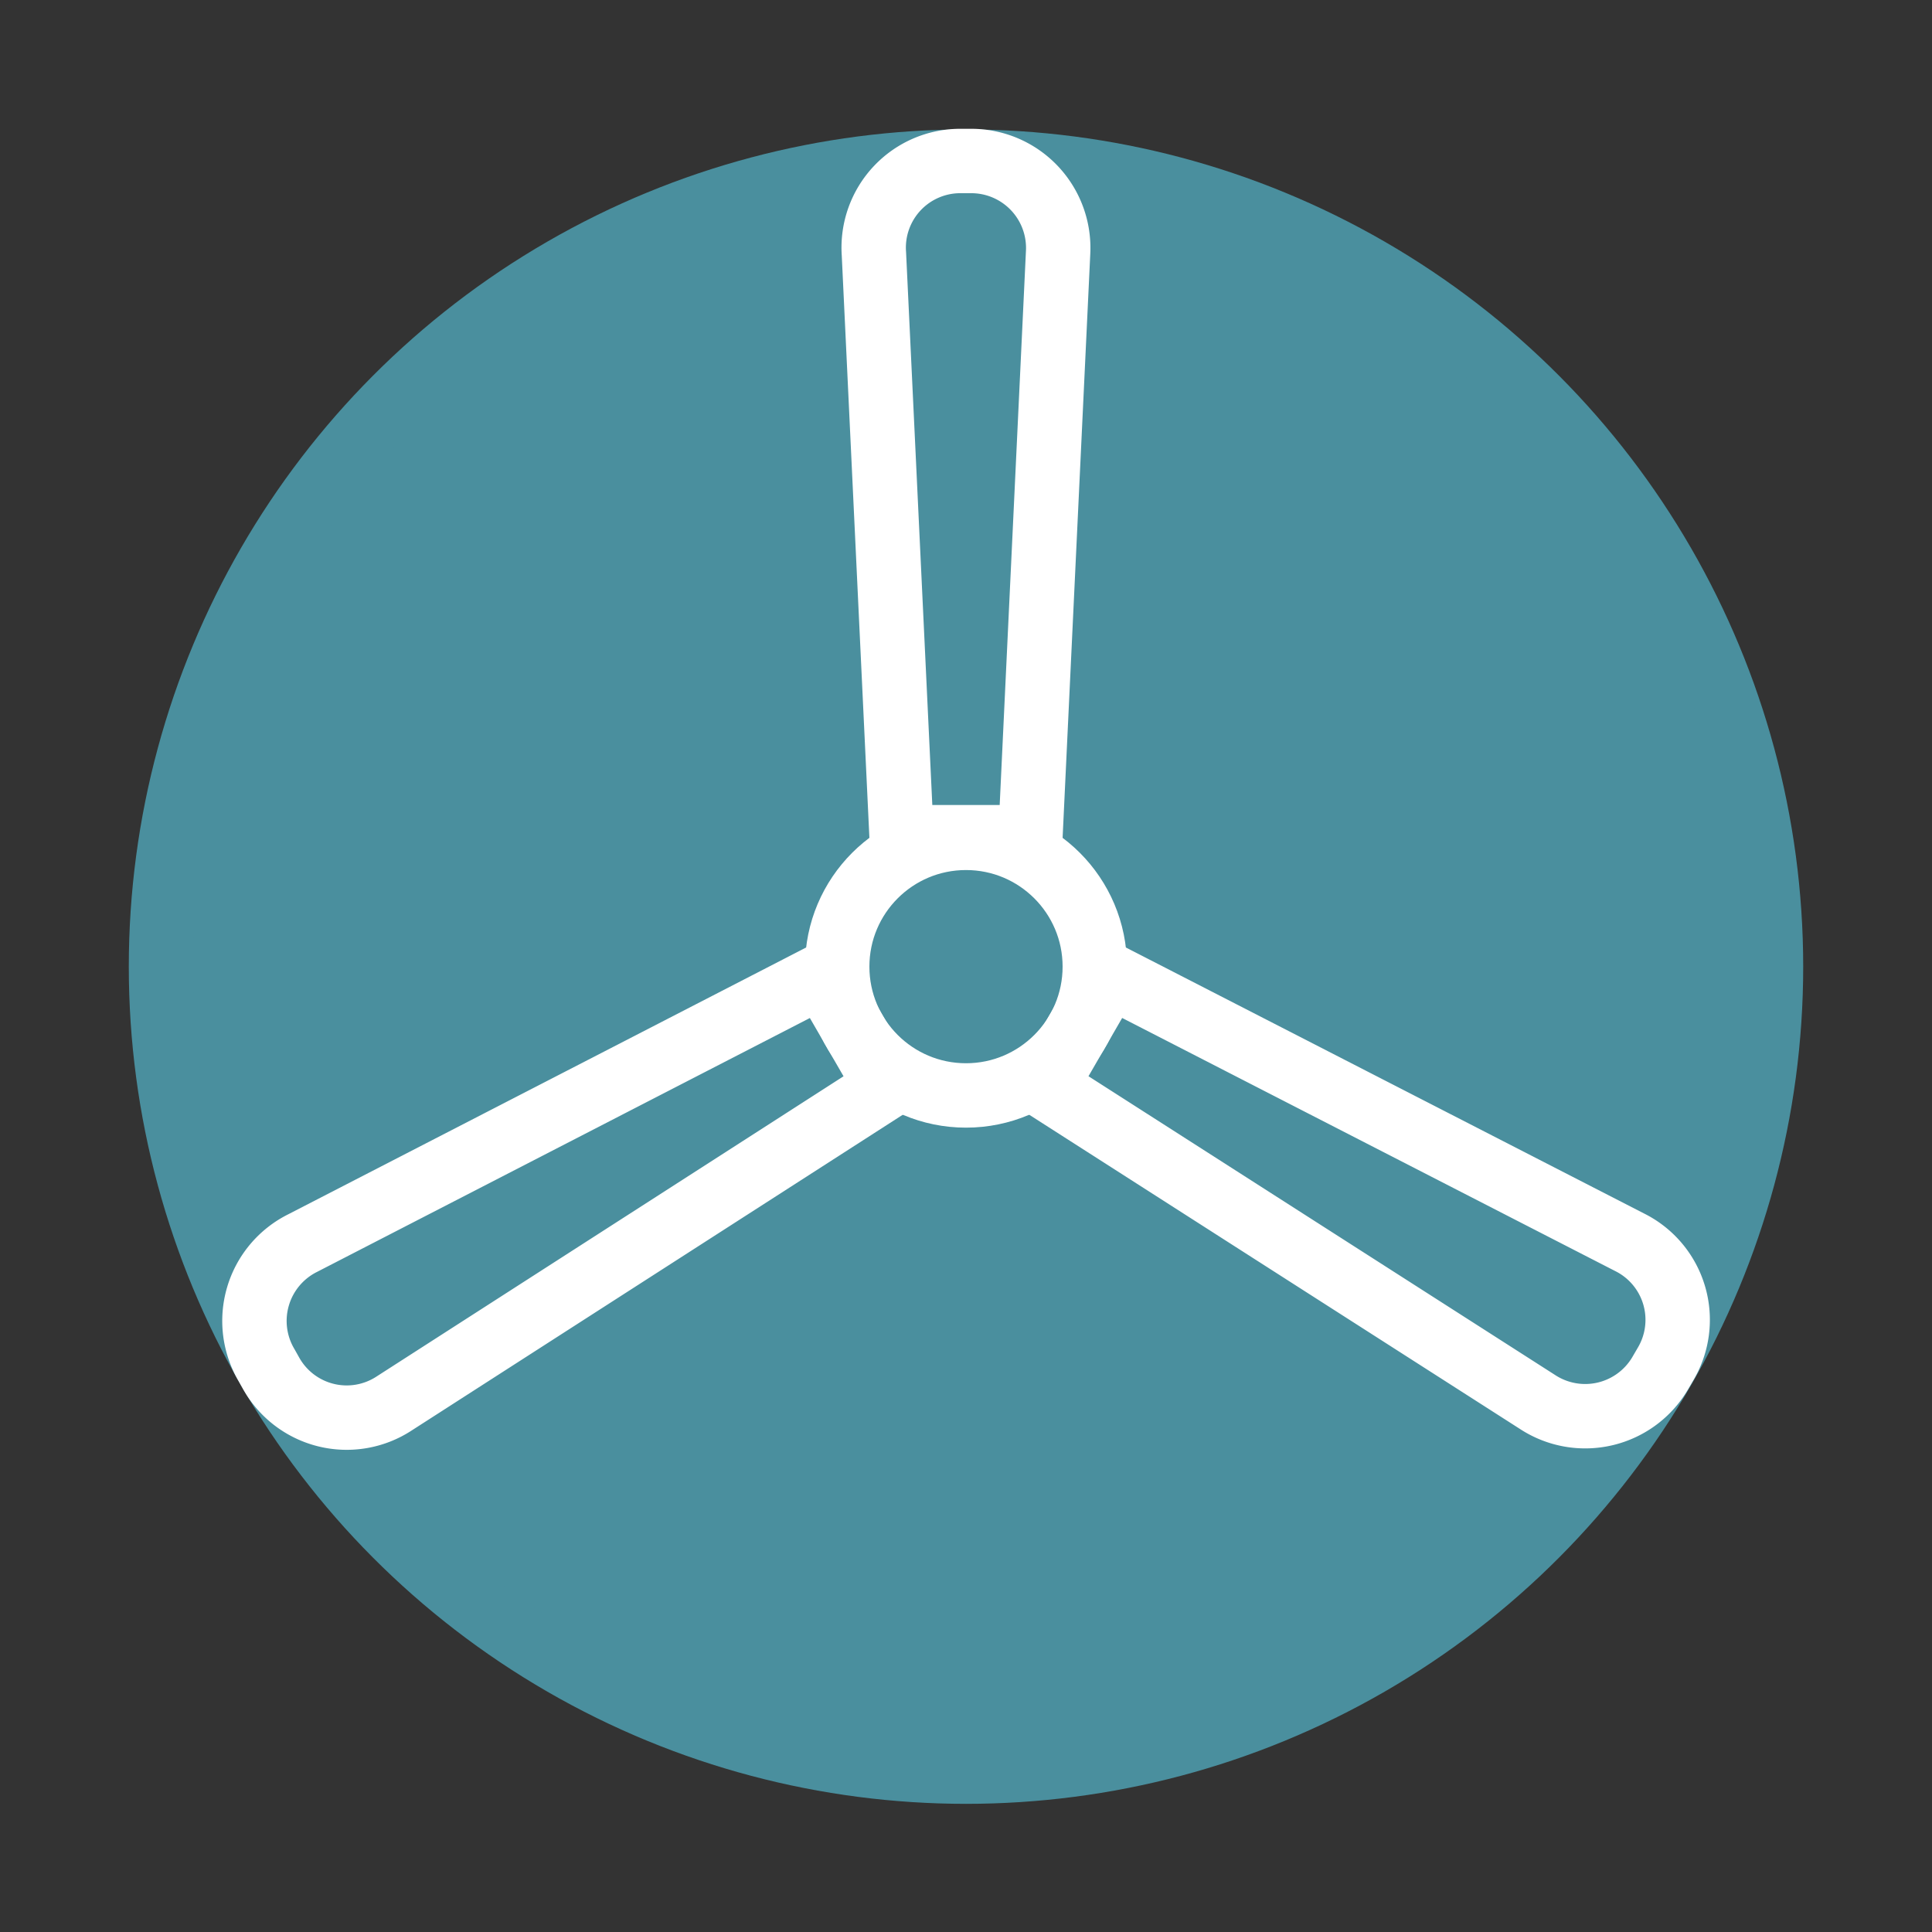
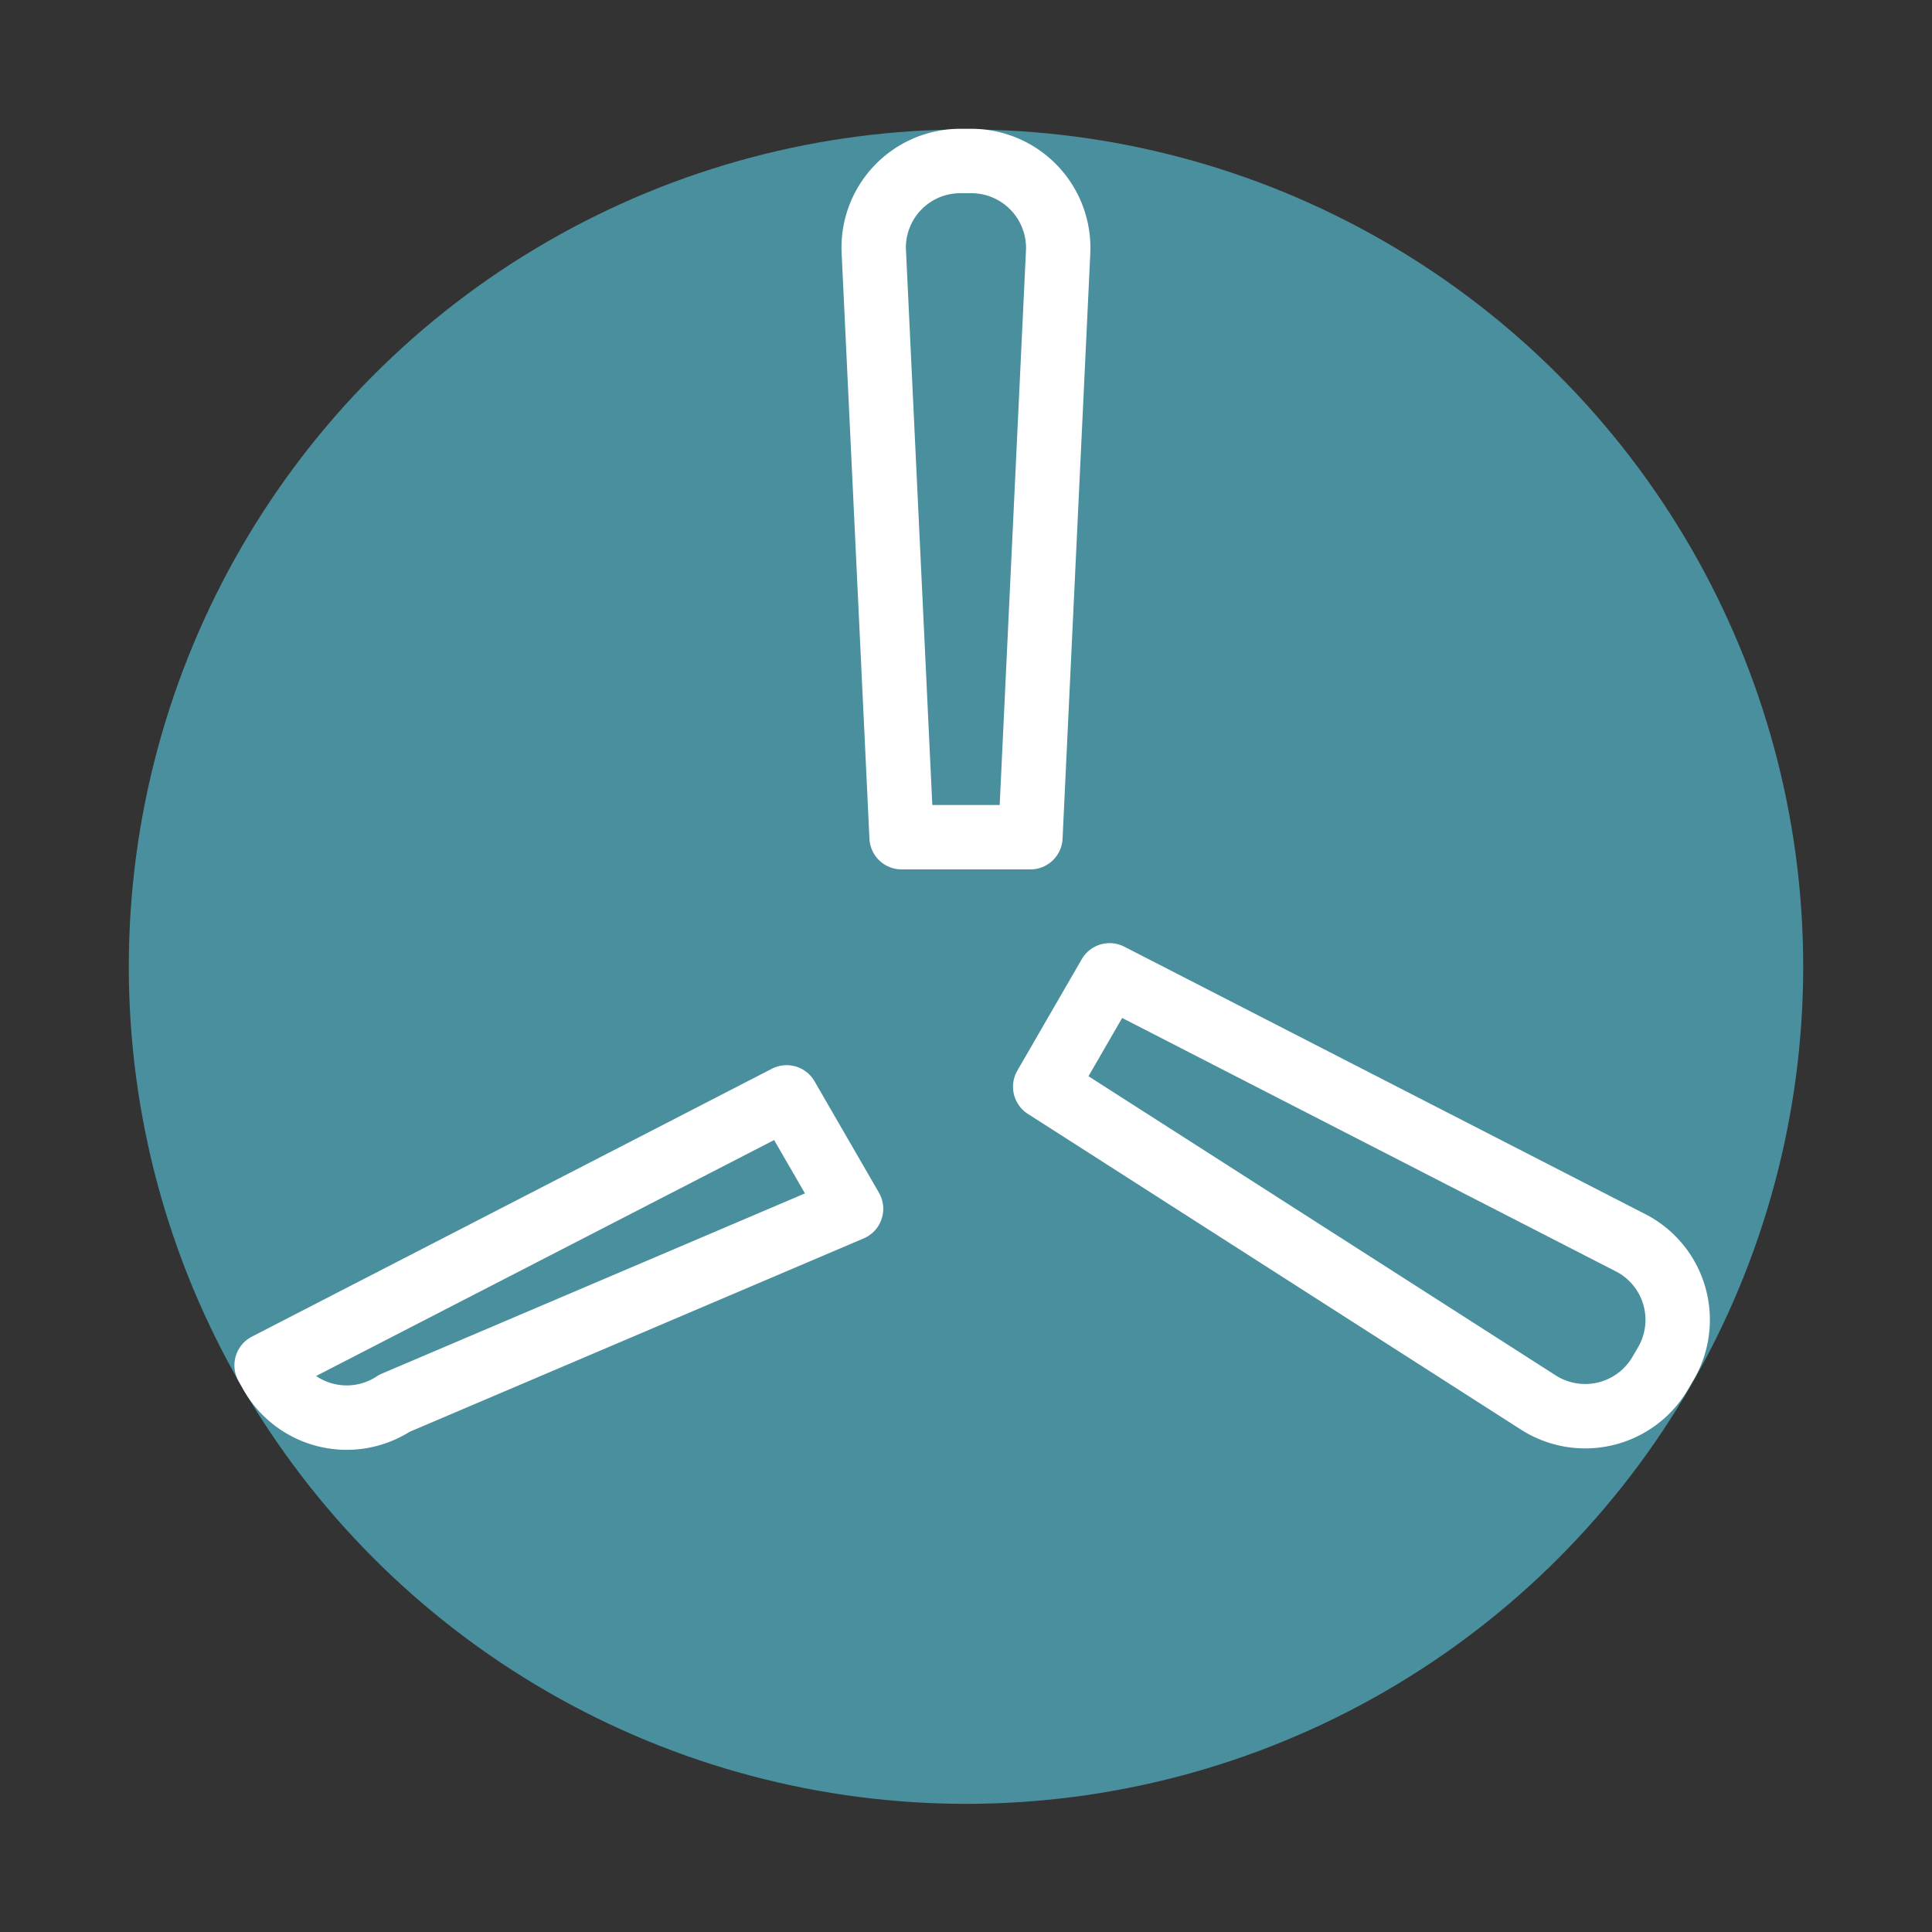
<svg xmlns="http://www.w3.org/2000/svg" data-name="Layer 1" id="Layer_1" viewBox="0 0 60 60">
  <rect x="0" y="0" width="60" height="60" fill="#333333" stroke="none" />
  <defs>
    <style>.cls-1,.cls-4,.cls-5{fill:none;}.cls-2{clip-path:url(#clip-path);}.cls-3{fill:#4a8f9e;}.cls-4{stroke:#4a8f9e;}.cls-4,.cls-5{stroke-linecap:round;stroke-linejoin:round;stroke-width:2px;}.cls-5{stroke:#fff;}</style>
    <clipPath id="clip-path">
      <circle class="cls-1" cx="30" cy="30.02" r="25" />
    </clipPath>
  </defs>
  <title />
  <g class="cls-2">
    <rect class="cls-3" height="60" width="60" y="0.02" />
  </g>
  <circle class="cls-4" cx="30" cy="30.02" r="25" />
-   <circle class="cls-5" cx="30" cy="30.02" r="4" />
-   <path class="cls-5" d="M12.25,43.58a2.69,2.69,0,0,1-3.83-.93L8.28,42.4a2.7,2.7,0,0,1,1.11-3.79l16.15-8.32,2,3.46Zm38.36-5a2.69,2.69,0,0,1,1.11,3.79l-0.14.24a2.7,2.7,0,0,1-3.83.93L32.46,33.75l2-3.46ZM27.14,7.88A2.69,2.69,0,0,1,29.86,5h0.28a2.7,2.7,0,0,1,2.72,2.85L32,26H28Z" />
+   <path class="cls-5" d="M12.25,43.58a2.69,2.69,0,0,1-3.83-.93L8.28,42.4l16.15-8.32,2,3.46Zm38.36-5a2.69,2.69,0,0,1,1.11,3.79l-0.14.24a2.7,2.7,0,0,1-3.83.93L32.46,33.75l2-3.46ZM27.14,7.88A2.69,2.69,0,0,1,29.86,5h0.28a2.7,2.7,0,0,1,2.72,2.85L32,26H28Z" />
</svg>